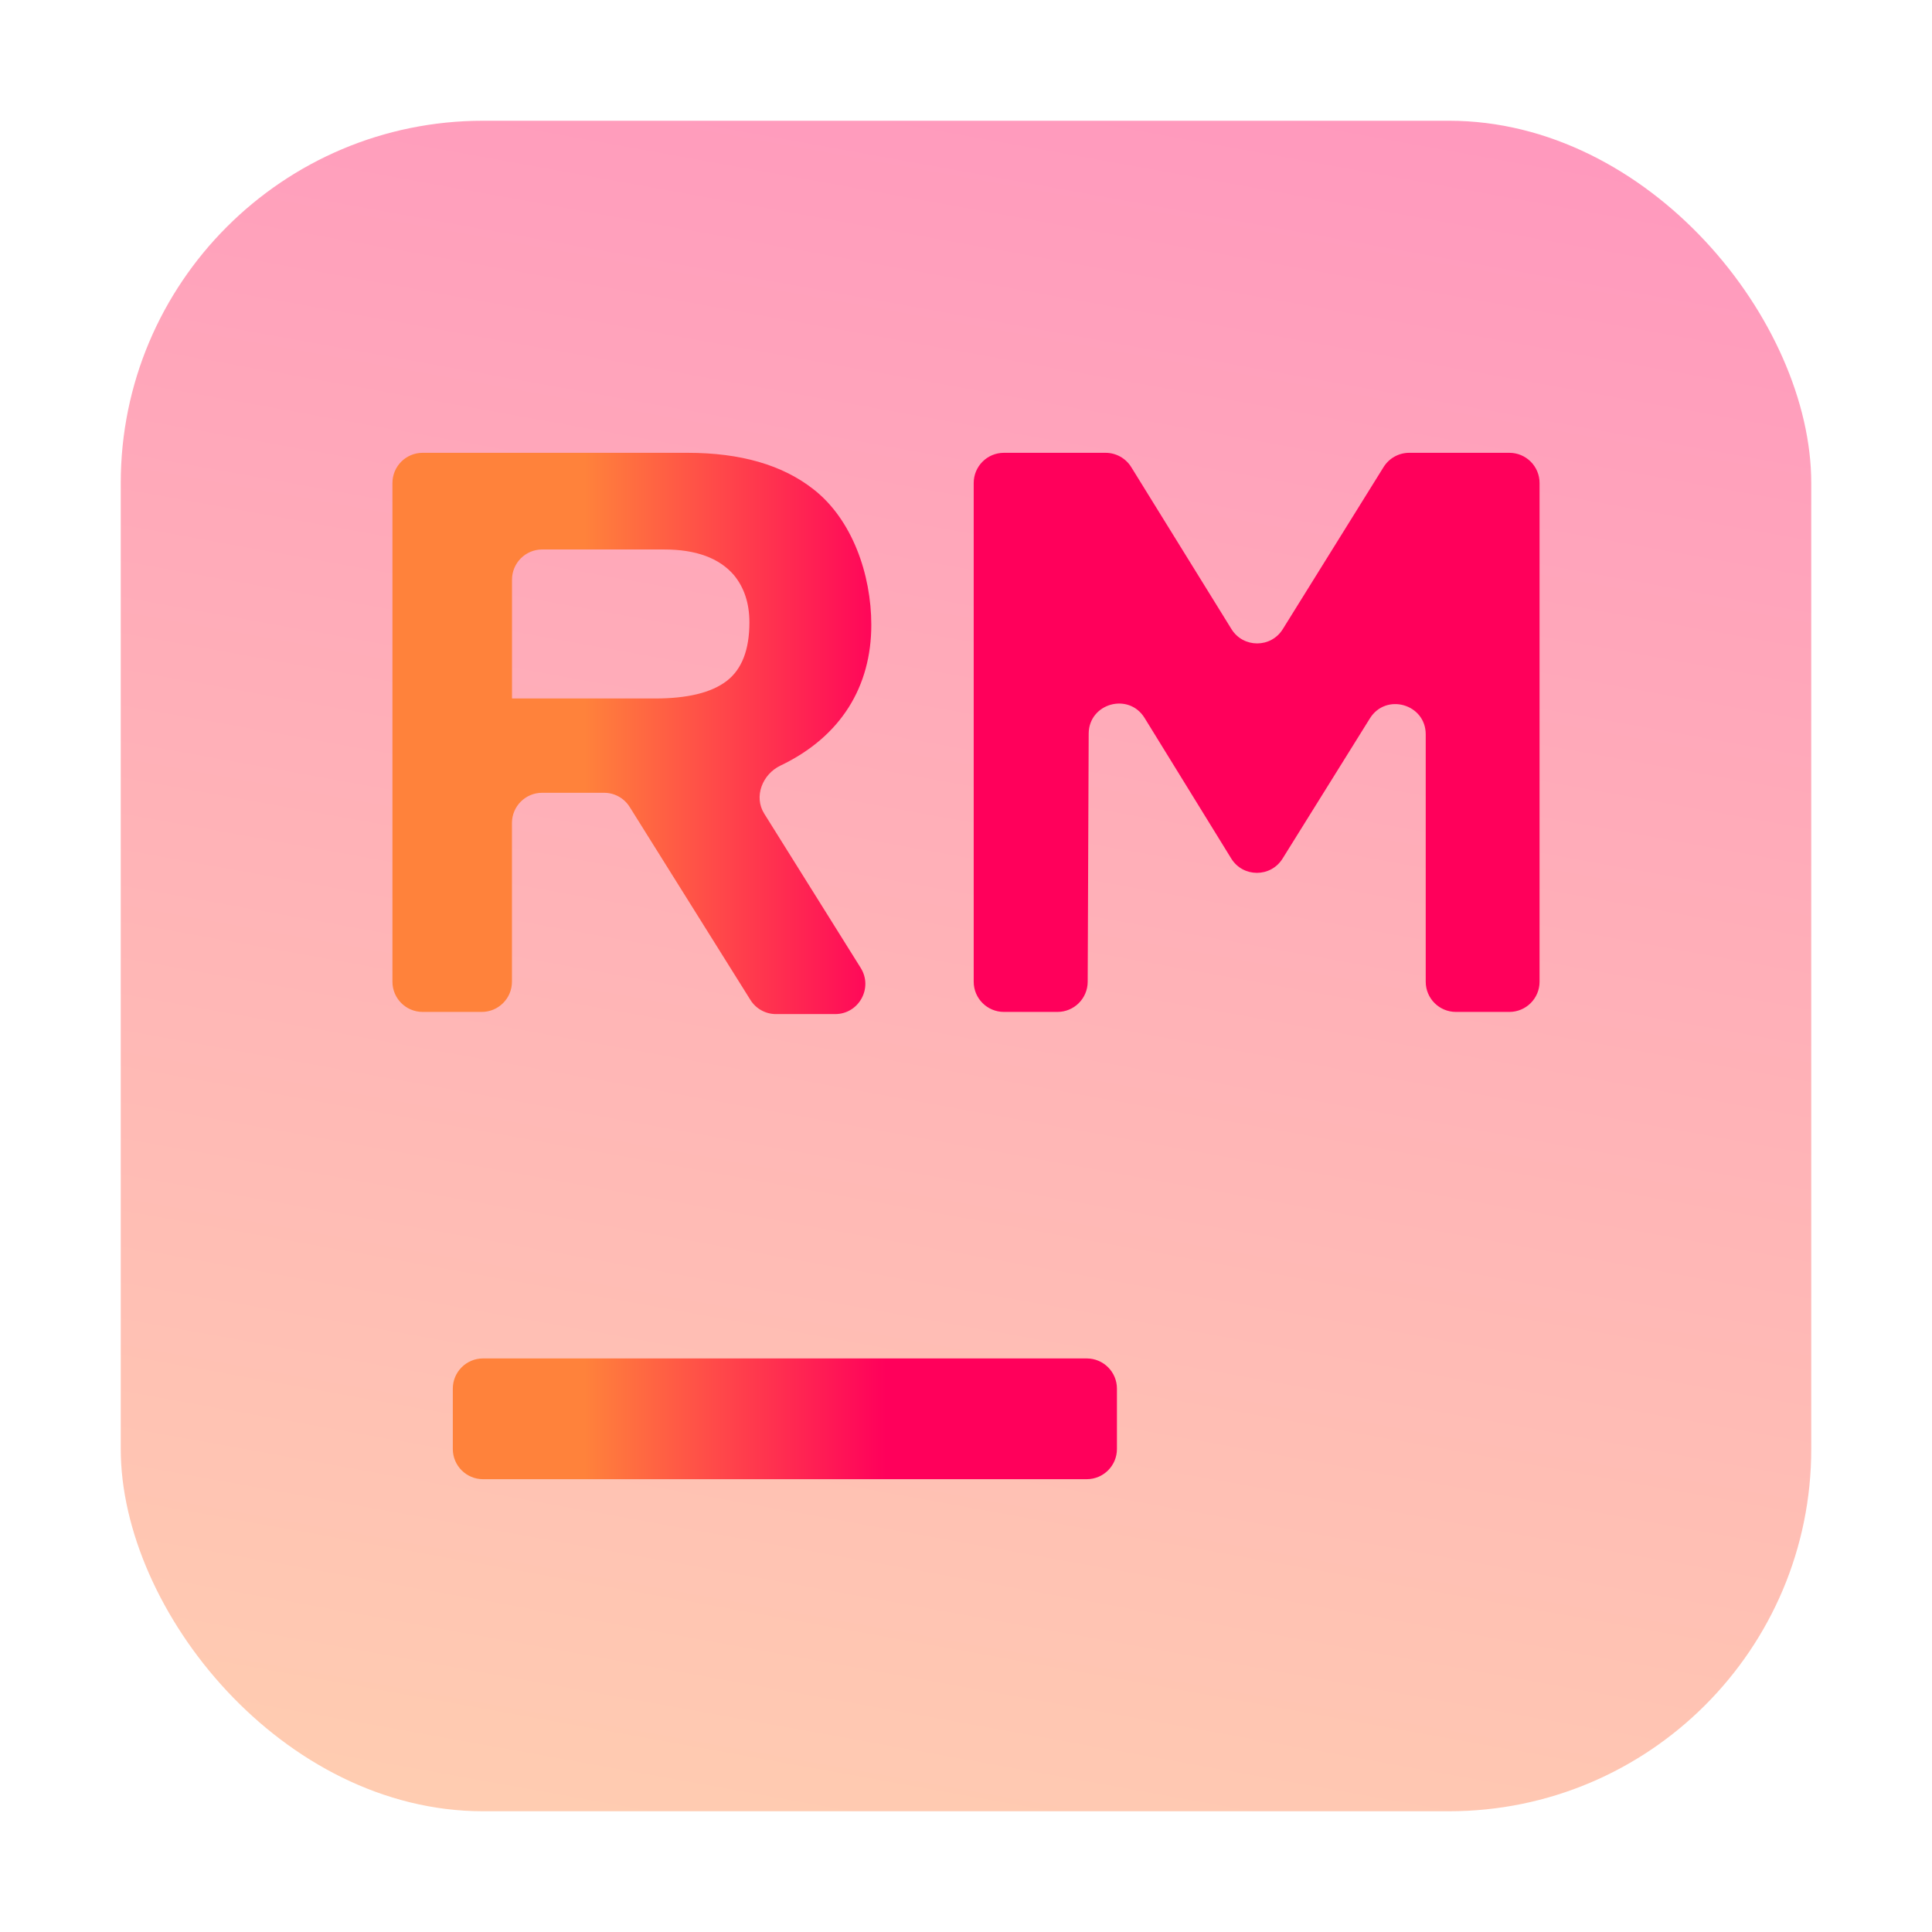
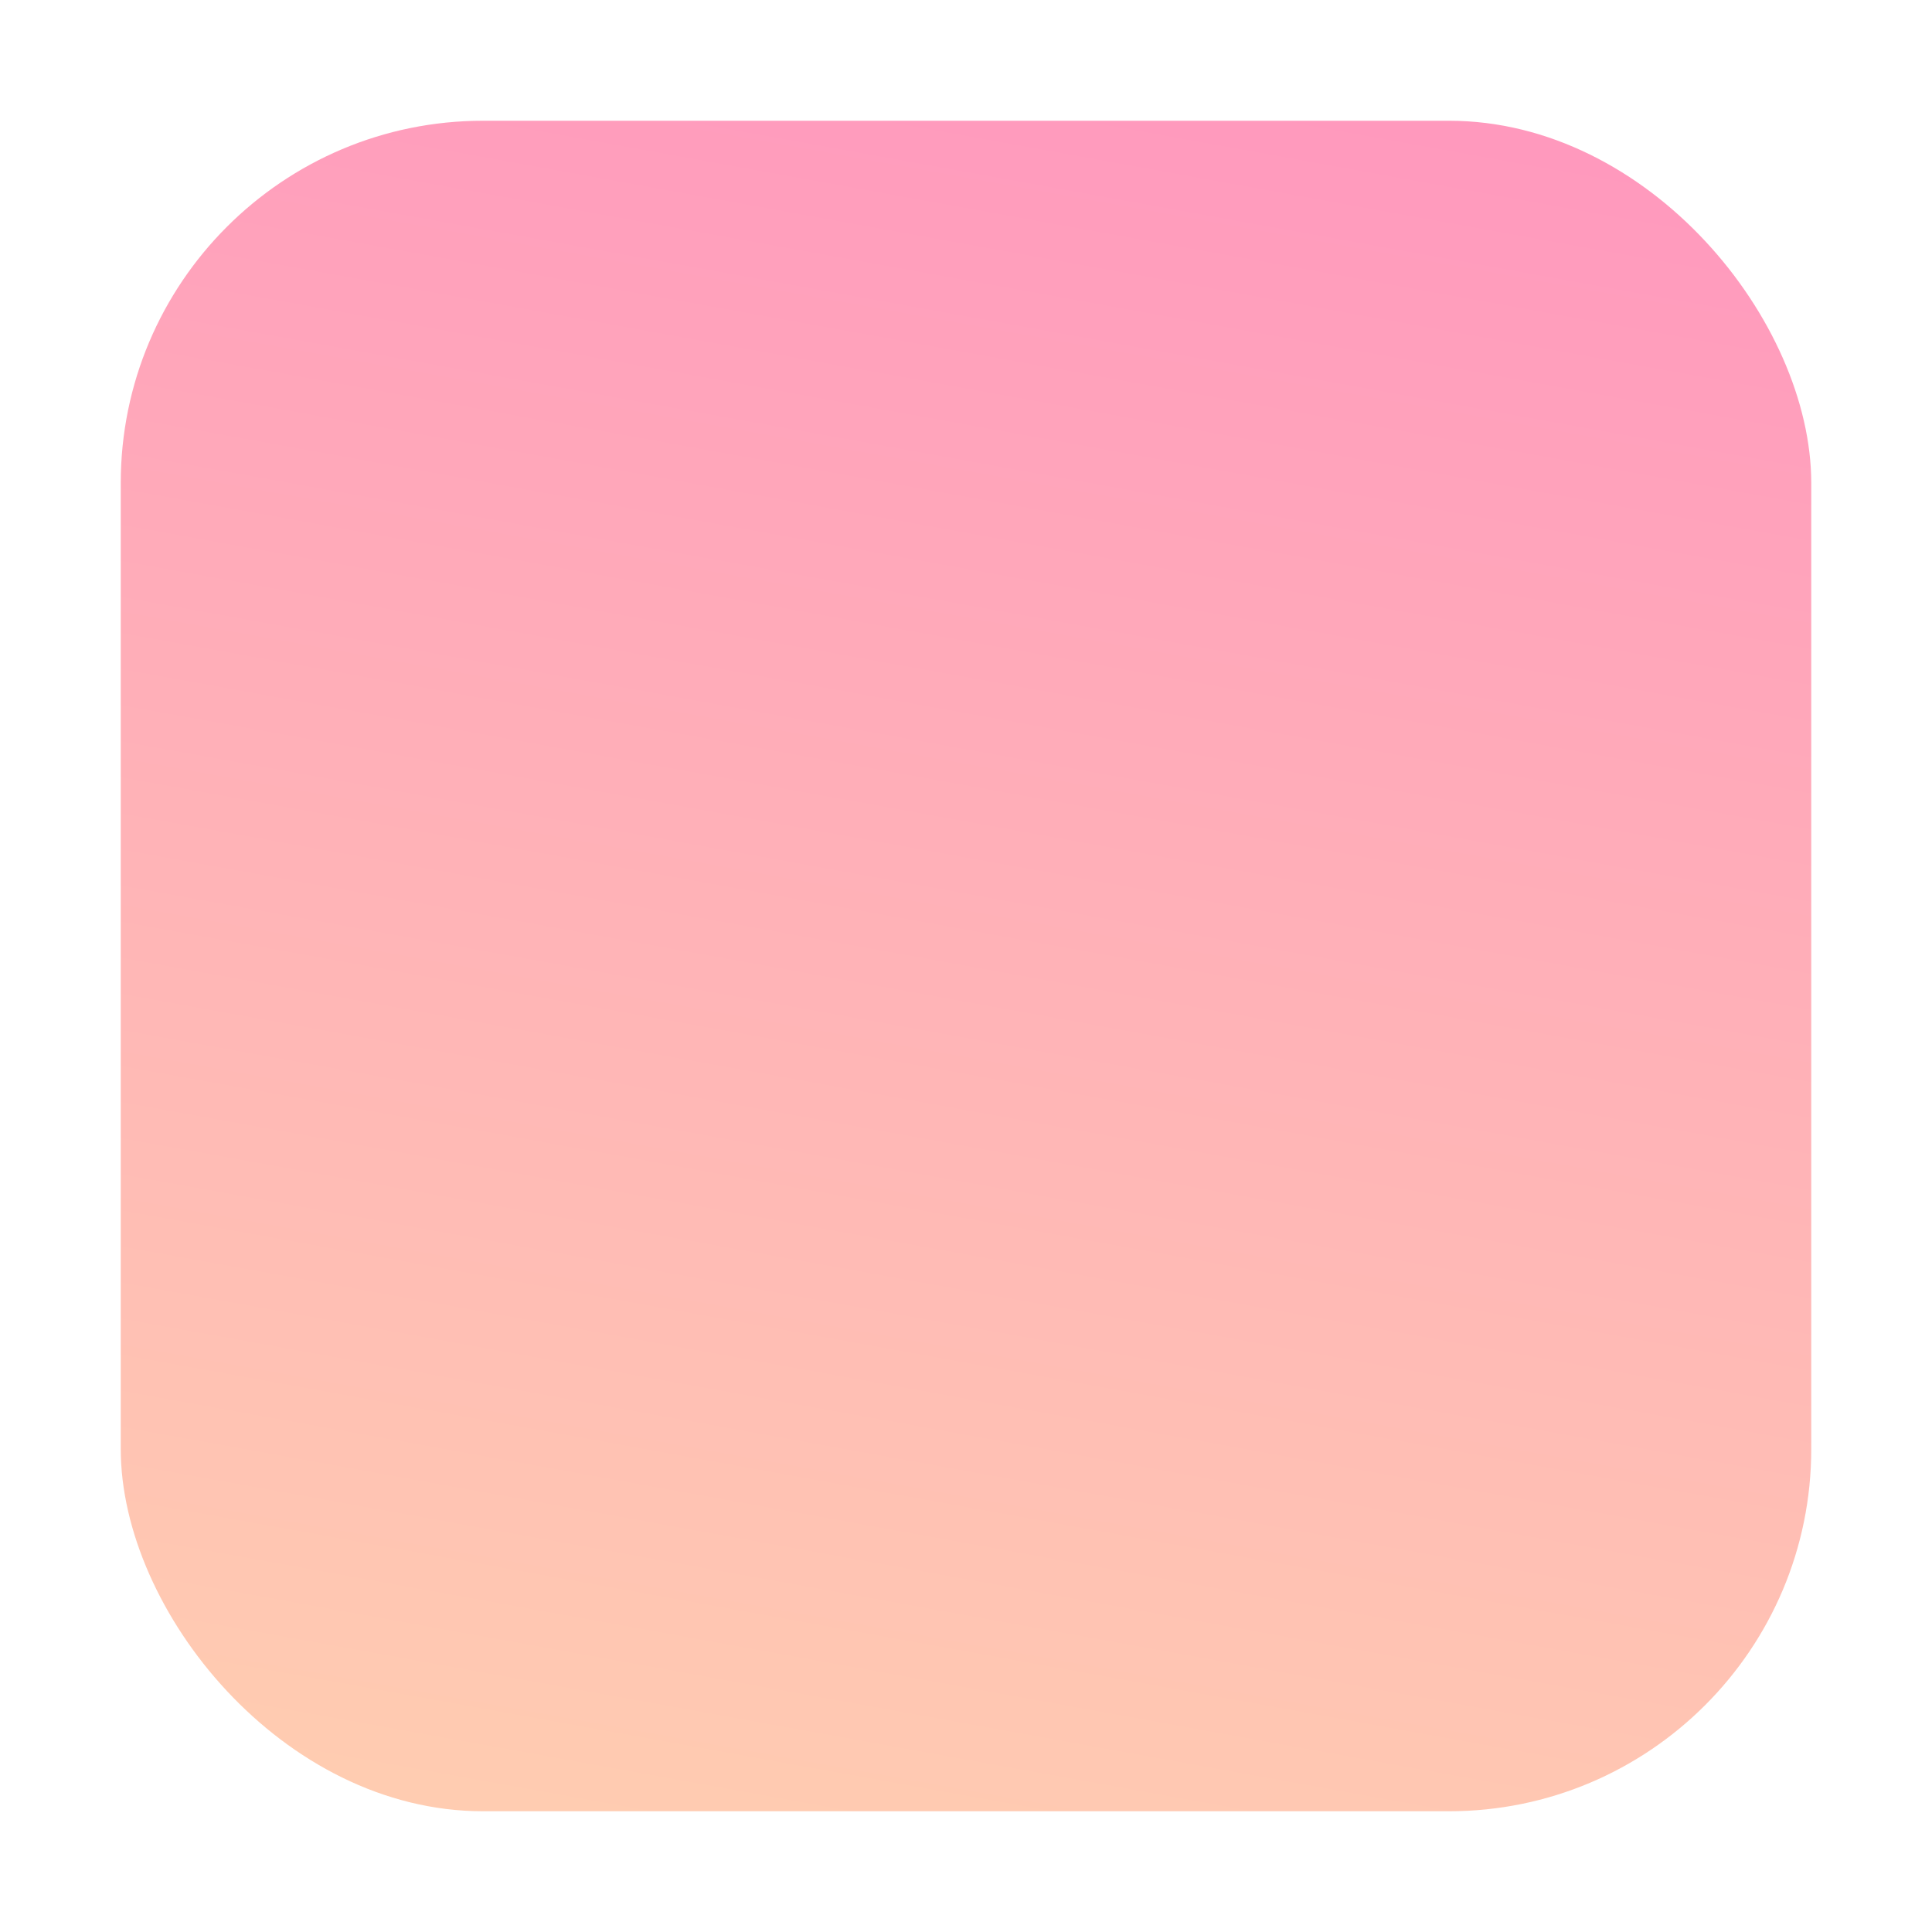
<svg xmlns="http://www.w3.org/2000/svg" width="64" height="64" viewBox="0 0 64 64" fill="none">
  <rect opacity="0.4" x="4" y="4" width="56" height="56" rx="12" fill="url(#paint0_linear_54_822)" />
-   <path fill-rule="evenodd" clip-rule="evenodd" d="M13 32.521C13 33.073 13.448 33.521 14 33.521H15.959C16.511 33.521 16.959 33.073 16.959 32.521V27.262C16.959 26.71 17.407 26.262 17.959 26.262H20.011C20.356 26.262 20.676 26.439 20.859 26.732L24.858 33.123C25.04 33.416 25.361 33.593 25.705 33.593H27.665C28.45 33.593 28.929 32.729 28.512 32.063L25.316 26.953C24.963 26.389 25.254 25.648 25.854 25.361C27.87 24.398 28.863 22.73 28.863 20.7C28.863 19.018 28.225 17.206 26.951 16.211C25.928 15.404 24.537 15 22.777 15H14C13.448 15 13 15.448 13 16V32.521ZM21.699 23.138H16.959C16.96 23.138 16.961 23.137 16.961 23.136V19.202C16.961 18.65 17.409 18.202 17.961 18.202H21.997C23.056 18.202 23.827 18.486 24.312 19.051C24.652 19.463 24.825 19.984 24.825 20.618C24.825 21.527 24.573 22.174 24.071 22.559C23.566 22.945 22.777 23.138 21.699 23.138ZM16 45C15.448 45 15 45.448 15 46V48C15 48.552 15.448 49 16 49H36C36.552 49 37 48.552 37 48V46C37 45.448 36.552 45 36 45H16ZM50 15C50.552 15 51 15.448 51 16V32.521C51 33.073 50.552 33.521 50 33.521H48.229C47.676 33.521 47.229 33.073 47.229 32.521V24.326C47.229 23.32 45.911 22.944 45.38 23.797L42.486 28.443C42.093 29.073 41.175 29.071 40.786 28.439L37.916 23.783C37.388 22.927 36.068 23.298 36.064 24.304L36.031 32.525C36.028 33.076 35.581 33.521 35.031 33.521H33.255C32.703 33.521 32.255 33.073 32.255 32.521V16C32.255 15.448 32.703 15 33.255 15H36.623C36.97 15 37.291 15.179 37.474 15.474L40.794 20.84C41.184 21.471 42.102 21.472 42.493 20.842L45.833 15.472C46.016 15.178 46.337 15 46.682 15H50Z" fill="url(#paint1_linear_54_822)" />
  <defs>
    <linearGradient id="paint0_linear_54_822" x1="25.5" y1="62.5" x2="36.5" y2="1.5" gradientUnits="userSpaceOnUse">
      <stop stop-color="#FF823B" />
      <stop offset="0.987" stop-color="#FF005B" />
    </linearGradient>
    <linearGradient id="paint1_linear_54_822" x1="19.352" y1="28.958" x2="29.47" y2="28.958" gradientUnits="userSpaceOnUse">
      <stop stop-color="#FF823B" />
      <stop offset="0.987" stop-color="#FF005B" />
    </linearGradient>
  </defs>
</svg>